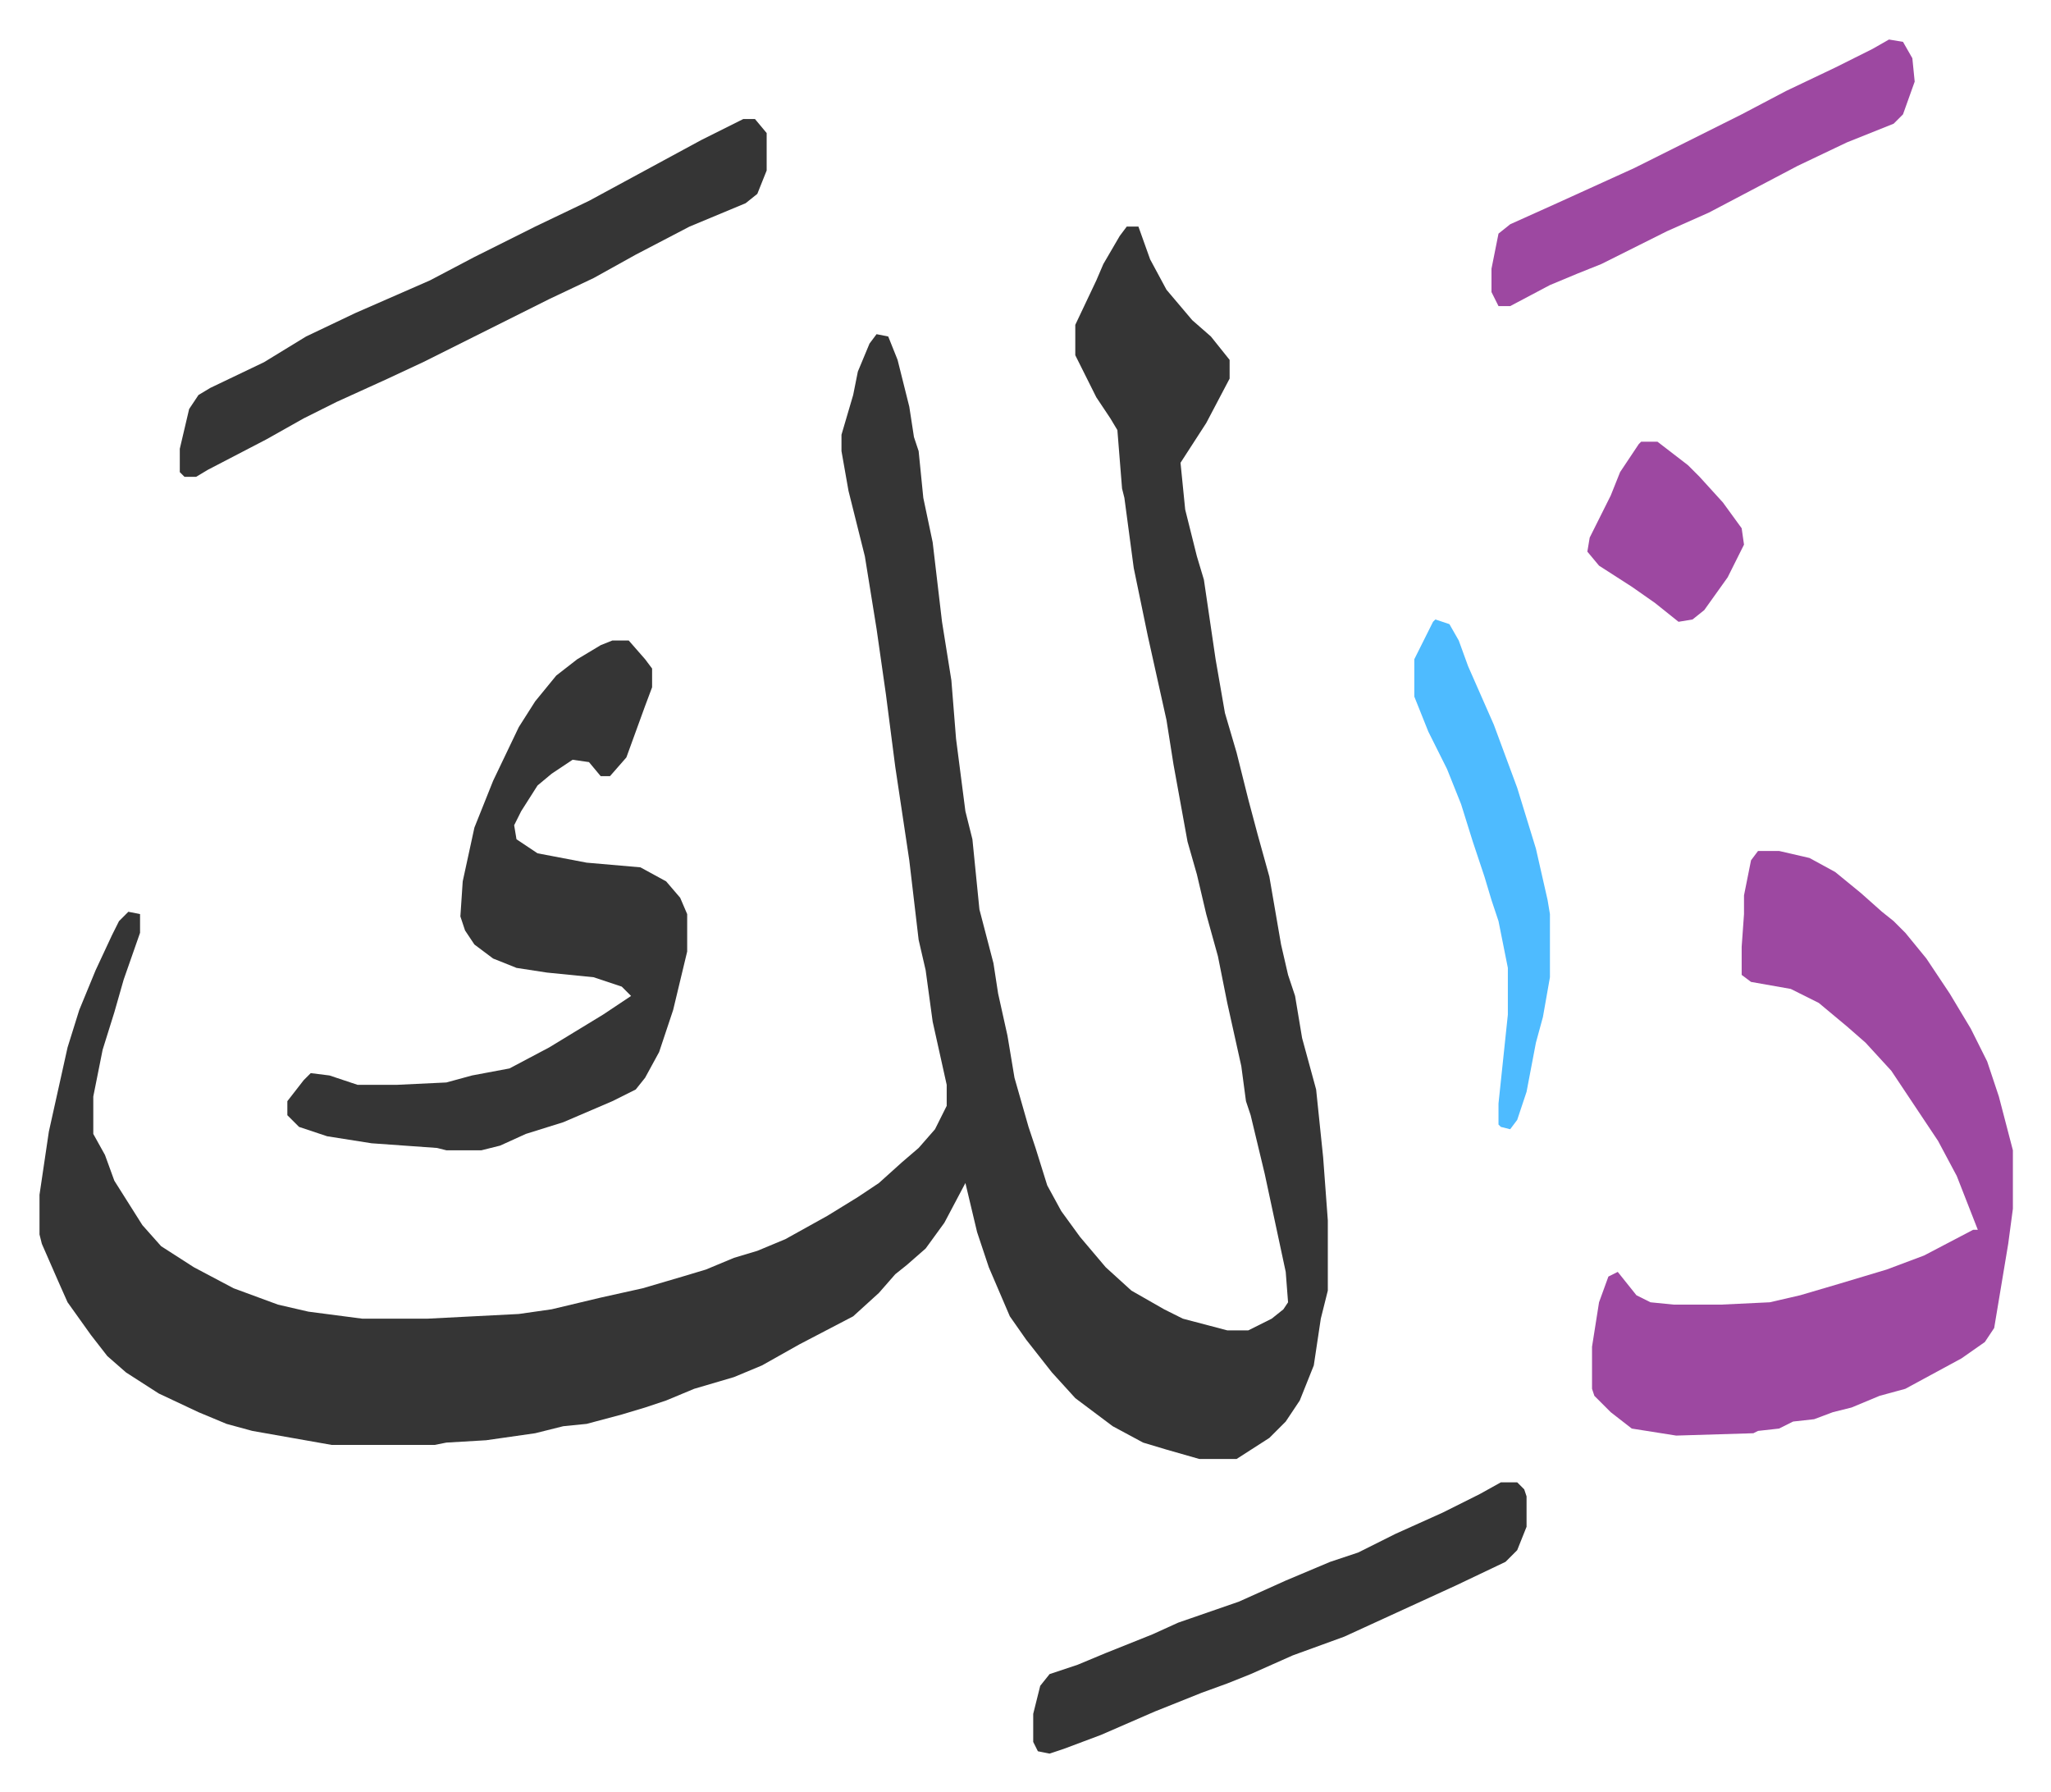
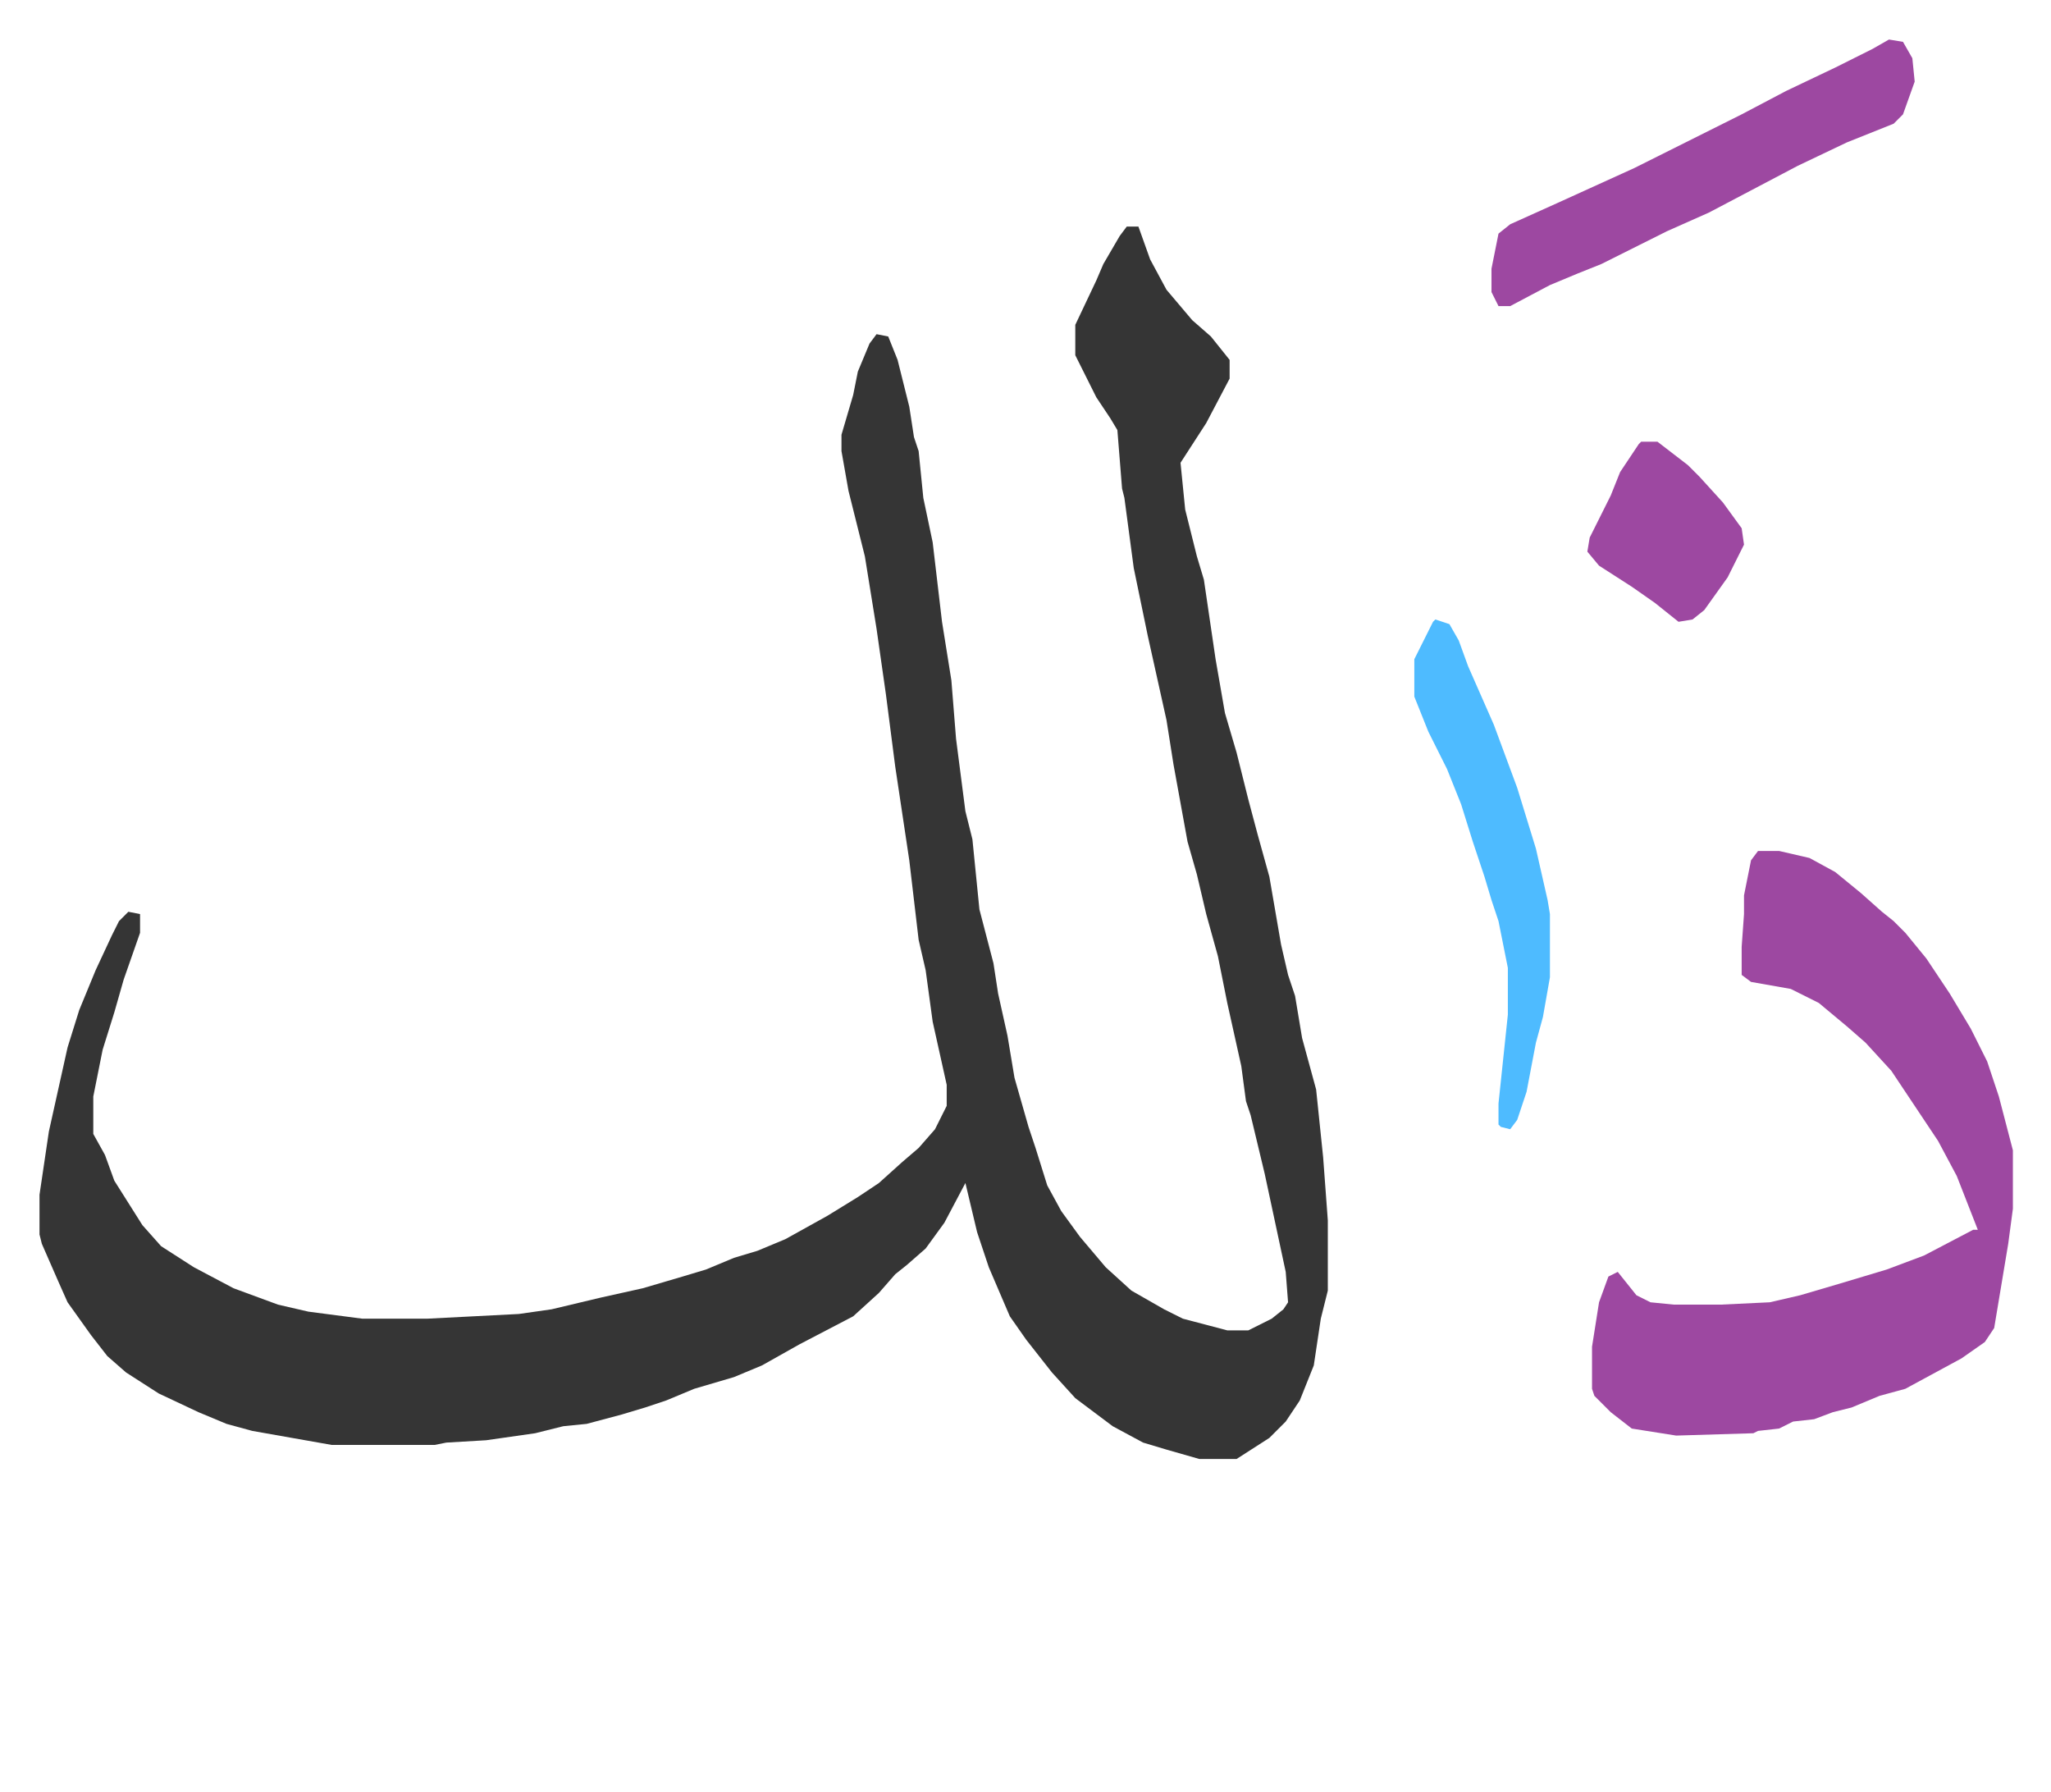
<svg xmlns="http://www.w3.org/2000/svg" viewBox="-16.9 375.1 877.2 766.2">
  <path fill="#353535" id="rule_normal" d="M465 472h5l5 14 7 13 11 13 8 7 8 10v8l-10 19-11 17 2 20 5 20 3 10 5 34 4 23 5 17 5 20 4 15 5 18 5 29 3 13 3 9 3 18 6 22 3 29 2 27v30l-3 12-3 20-6 15-6 9-7 7-14 9h-16l-14-4-10-3-13-7-16-12-10-11-11-14-7-10-9-21-5-15-5-21-9 17-8 11-8 7-5 4-7 8-11 10-23 12-16 9-12 5-17 5-12 5-9 3-10 3-15 4-10 1-12 3-21 3-17 1-5 1h-44l-34-6-11-3-12-5-17-8-14-9-8-7-7-9-10-14-4-9-7-16-1-4v-17l4-27 8-36 5-16 7-17 7-15 3-6 4-4 5 1v8l-7 20-4 14-5 16-4 20v16l5 9 4 11 12 19 8 9 14 9 17 9 19 7 13 3 23 3h28l39-2 14-2 21-5 18-4 17-5 10-3 12-5 10-3 12-5 18-10 13-8 9-6 10-9 7-6 7-8 5-10v-9l-6-27-3-22-3-13-4-34-6-40-4-31-4-28-5-31-7-28-3-17v-7l5-17 2-10 5-12 3-4 5 1 4 10 5 20 2 13 2 6 2 20 4 19 4 34 4 25 2 25 4 31 3 12 3 30 6 23 2 13 4 18 3 18 6 21 3 9 5 16 6 11 8 11 11 13 11 10 14 8 8 4 19 5h9l10-5 5-4 2-3-1-13-9-42-6-25-2-6-2-15-6-27-4-20-5-18-4-17-4-14-6-33-3-19-8-36-6-29-4-30-1-4-2-25-3-5-6-9-9-18v-13l9-19 3-7 7-12z" />
  <path fill="#9d48a1" id="rule_ikhfa" d="M735 739h9l13 3 11 6 11 9 9 8 5 4 5 5 9 11 10 15 9 15 7 14 5 15 6 23v25l-2 15-6 36-4 6-10 7-24 13-11 3-12 5-8 2-8 3-9 1-6 3-9 1-2 1-33 1-19-3-9-7-7-7-1-3v-18l3-19 4-11 4-2 8 10 6 3 10 1h20l21-1 13-3 17-5 20-6 16-6 21-11h2l-9-23-8-15-6-9-14-21-11-12-8-7-12-10-12-6-17-3-4-3v-12l1-14v-8l3-15z" />
-   <path fill="#353535" id="rule_normal" d="M245 649h7l7 8 3 4v8l-3 8-8 22-7 8h-4l-5-6-7-1-9 6-6 5-7 11-3 6 1 6 9 6 21 4 23 2 11 6 6 7 3 7v16l-6 25-6 18-6 11-4 5-10 5-21 9-16 5-11 5-8 2h-15l-4-1-28-2-19-3-12-4-5-5v-6l7-9 3-3 8 1 12 4h17l21-1 11-3 16-3 17-9 23-14 12-8-4-4-12-4-20-2-13-2-10-4-8-6-4-6-2-6 1-15 5-23 8-20 11-23 7-11 9-11 9-7 10-6zm56-223h5l5 6v16l-4 10-5 4-24 10-23 12-18 10-19 9-16 8-16 8-22 11-15 7-22 10-14 7-16 9-25 13-5 3h-5l-2-2v-10l4-17 4-6 5-3 23-11 18-11 21-10 32-14 19-10 26-13 23-11 24-13 24-13 16-8zm324 583h7l3 3 1 3v13l-4 10-5 5-21 10-24 11-24 11-22 8-18 8-10 4-11 4-20 8-23 10-16 6-6 2-5-1-2-4v-12l3-12 4-5 12-4 12-5 20-8 11-5 26-9 20-9 19-8 12-4 16-8 20-9 16-8z" />
  <path fill="#9d48a1" id="rule_ikhfa" d="m791 392 6 1 4 7 1 10-5 14-4 4-20 8-21 10-19 10-19 10-18 8-12 6-16 8-10 4-12 5-17 9h-5l-3-6v-10l3-15 5-4 20-9 33-15 46-23 19-10 21-10 16-8z" />
  <path fill="#4ebbff" id="rule_madd_normal_2_vowels" d="m597 640 6 2 4 7 4 11 11 25 10 27 4 13 4 13 5 22 1 6v27l-3 17-3 11-4 21-4 12-3 4-4-1-1-1v-9l4-38v-20l-4-20-3-9-3-10-5-15-5-16-6-15-8-16-6-15v-16l8-16z" />
  <path fill="#9d48a1" id="rule_ikhfa" d="M685 564h7l13 10 5 5 10 11 8 11 1 7-7 14-10 14-5 4-6 1-10-8-10-7-14-9-5-6 1-6 9-18 4-10 8-12z" />
</svg>